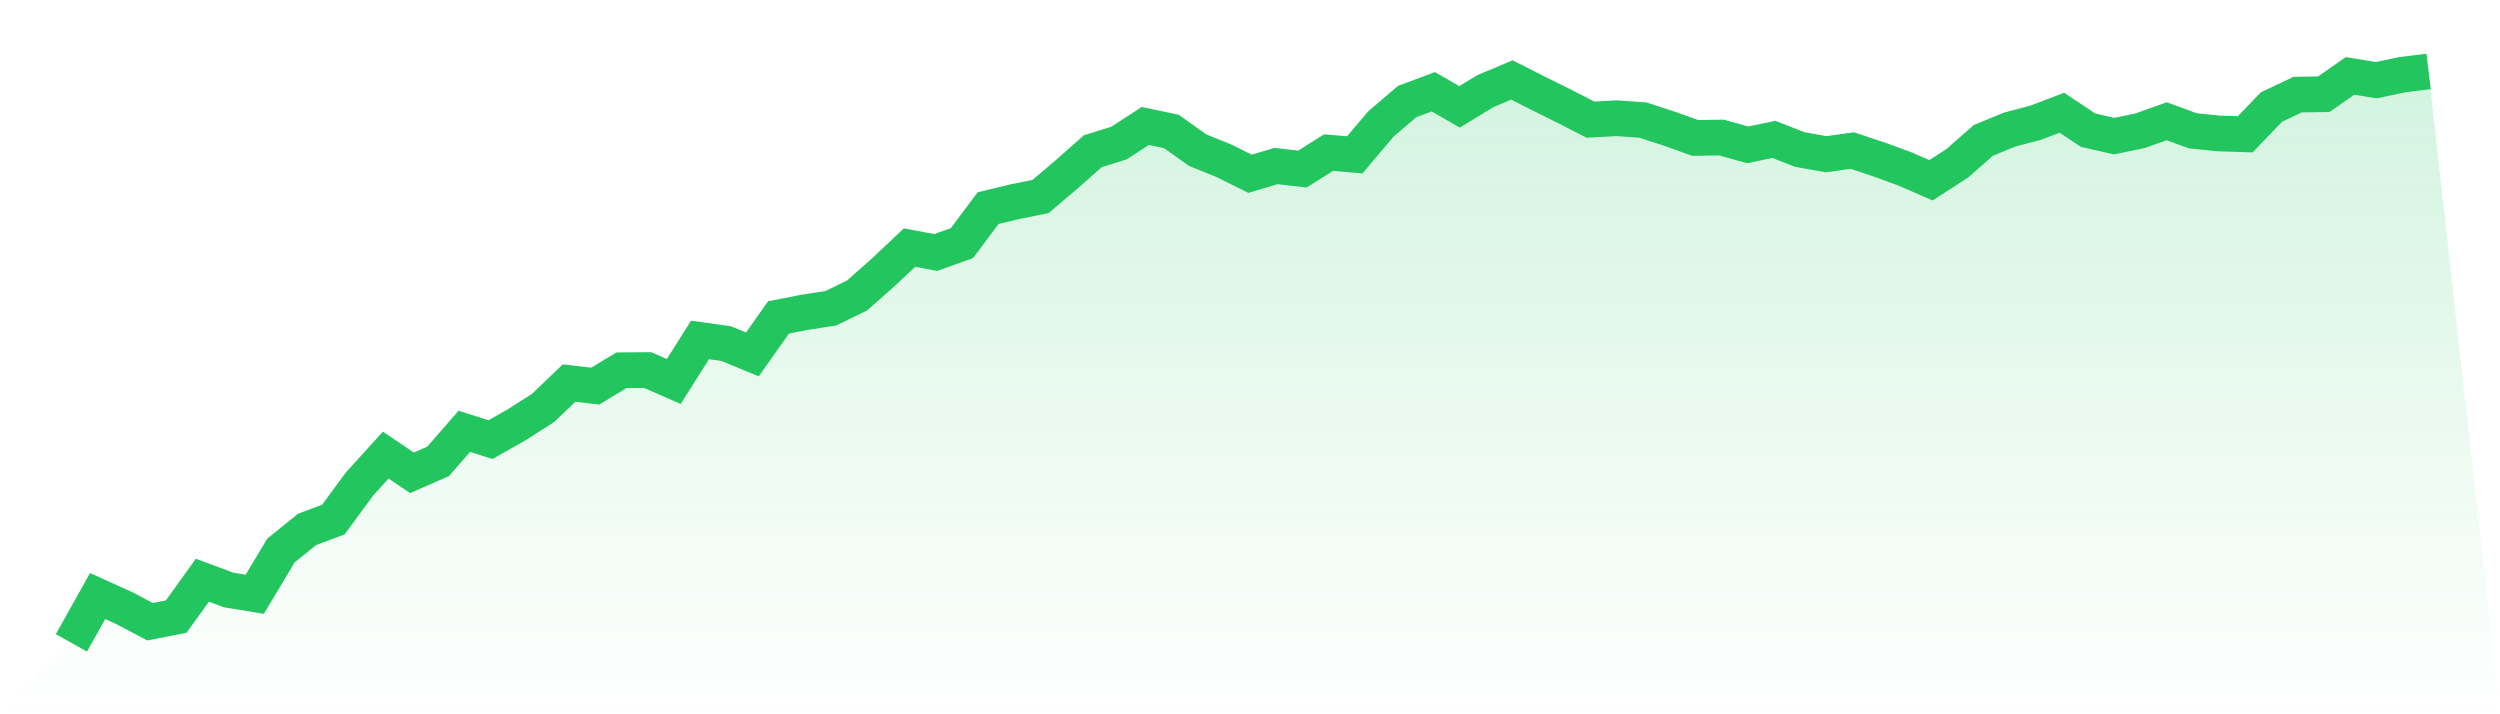
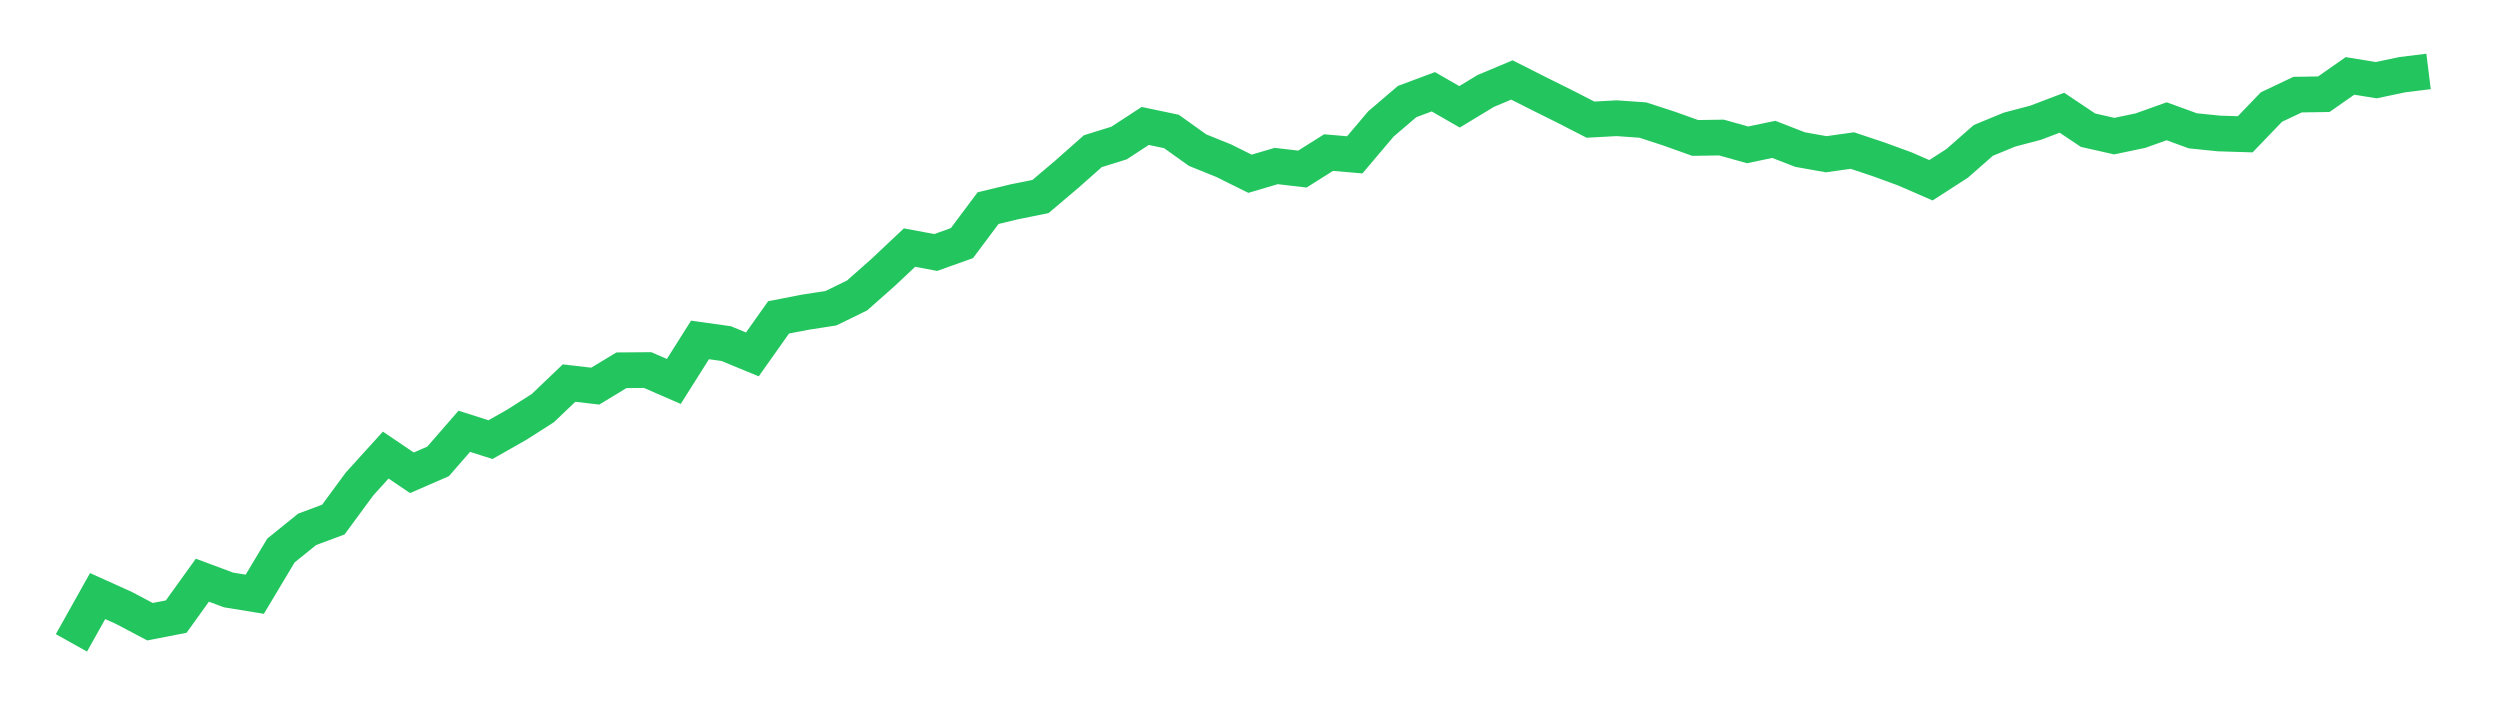
<svg xmlns="http://www.w3.org/2000/svg" viewBox="0 0 140 40">
  <defs>
    <linearGradient id="gradient" x1="0" x2="0" y1="0" y2="1">
      <stop offset="0%" stop-color="#22c55e" stop-opacity="0.2" />
      <stop offset="100%" stop-color="#22c55e" stop-opacity="0" />
    </linearGradient>
  </defs>
-   <path d="M4,36 L4,36 L5.467,33.38 L6.933,34.041 L8.4,34.815 L9.867,34.53 L11.333,32.491 L12.8,33.038 L14.267,33.277 L15.733,30.828 L17.2,29.643 L18.667,29.096 L20.133,27.103 L21.6,25.485 L23.067,26.476 L24.533,25.838 L26,24.152 L27.467,24.619 L28.933,23.788 L30.4,22.854 L31.867,21.452 L33.333,21.623 L34.8,20.735 L36.267,20.723 L37.733,21.361 L39.2,19.037 L40.667,19.242 L42.133,19.846 L43.6,17.773 L45.067,17.488 L46.533,17.26 L48,16.543 L49.467,15.244 L50.933,13.865 L52.4,14.139 L53.867,13.615 L55.333,11.655 L56.8,11.302 L58.267,11.006 L59.733,9.764 L61.2,8.466 L62.667,8.01 L64.133,7.053 L65.6,7.361 L67.067,8.409 L68.533,9.001 L70,9.73 L71.467,9.297 L72.933,9.468 L74.4,8.545 L75.867,8.671 L77.333,6.939 L78.8,5.686 L80.267,5.139 L81.733,5.982 L83.2,5.094 L84.667,4.478 L86.133,5.219 L87.6,5.948 L89.067,6.7 L90.533,6.62 L92,6.723 L93.467,7.201 L94.933,7.725 L96.4,7.702 L97.867,8.112 L99.333,7.805 L100.8,8.375 L102.267,8.637 L103.733,8.431 L105.2,8.921 L106.667,9.457 L108.133,10.095 L109.6,9.149 L111.067,7.862 L112.533,7.258 L114,6.871 L115.467,6.313 L116.933,7.292 L118.4,7.623 L119.867,7.315 L121.333,6.791 L122.8,7.326 L124.267,7.475 L125.733,7.52 L127.2,5.994 L128.667,5.299 L130.133,5.276 L131.6,4.251 L133.067,4.49 L134.533,4.182 L136,4 L140,40 L0,40 z" fill="url(#gradient)" />
  <path d="M4,36 L4,36 L5.467,33.38 L6.933,34.041 L8.4,34.815 L9.867,34.53 L11.333,32.491 L12.8,33.038 L14.267,33.277 L15.733,30.828 L17.2,29.643 L18.667,29.096 L20.133,27.103 L21.6,25.485 L23.067,26.476 L24.533,25.838 L26,24.152 L27.467,24.619 L28.933,23.788 L30.4,22.854 L31.867,21.452 L33.333,21.623 L34.8,20.735 L36.267,20.723 L37.733,21.361 L39.2,19.037 L40.667,19.242 L42.133,19.846 L43.6,17.773 L45.067,17.488 L46.533,17.26 L48,16.543 L49.467,15.244 L50.933,13.865 L52.4,14.139 L53.867,13.615 L55.333,11.655 L56.8,11.302 L58.267,11.006 L59.733,9.764 L61.2,8.466 L62.667,8.01 L64.133,7.053 L65.6,7.361 L67.067,8.409 L68.533,9.001 L70,9.73 L71.467,9.297 L72.933,9.468 L74.4,8.545 L75.867,8.671 L77.333,6.939 L78.8,5.686 L80.267,5.139 L81.733,5.982 L83.2,5.094 L84.667,4.478 L86.133,5.219 L87.6,5.948 L89.067,6.7 L90.533,6.62 L92,6.723 L93.467,7.201 L94.933,7.725 L96.4,7.702 L97.867,8.112 L99.333,7.805 L100.8,8.375 L102.267,8.637 L103.733,8.431 L105.2,8.921 L106.667,9.457 L108.133,10.095 L109.6,9.149 L111.067,7.862 L112.533,7.258 L114,6.871 L115.467,6.313 L116.933,7.292 L118.4,7.623 L119.867,7.315 L121.333,6.791 L122.8,7.326 L124.267,7.475 L125.733,7.52 L127.2,5.994 L128.667,5.299 L130.133,5.276 L131.6,4.251 L133.067,4.49 L134.533,4.182 L136,4" fill="none" stroke="#22c55e" stroke-width="2" />
</svg>